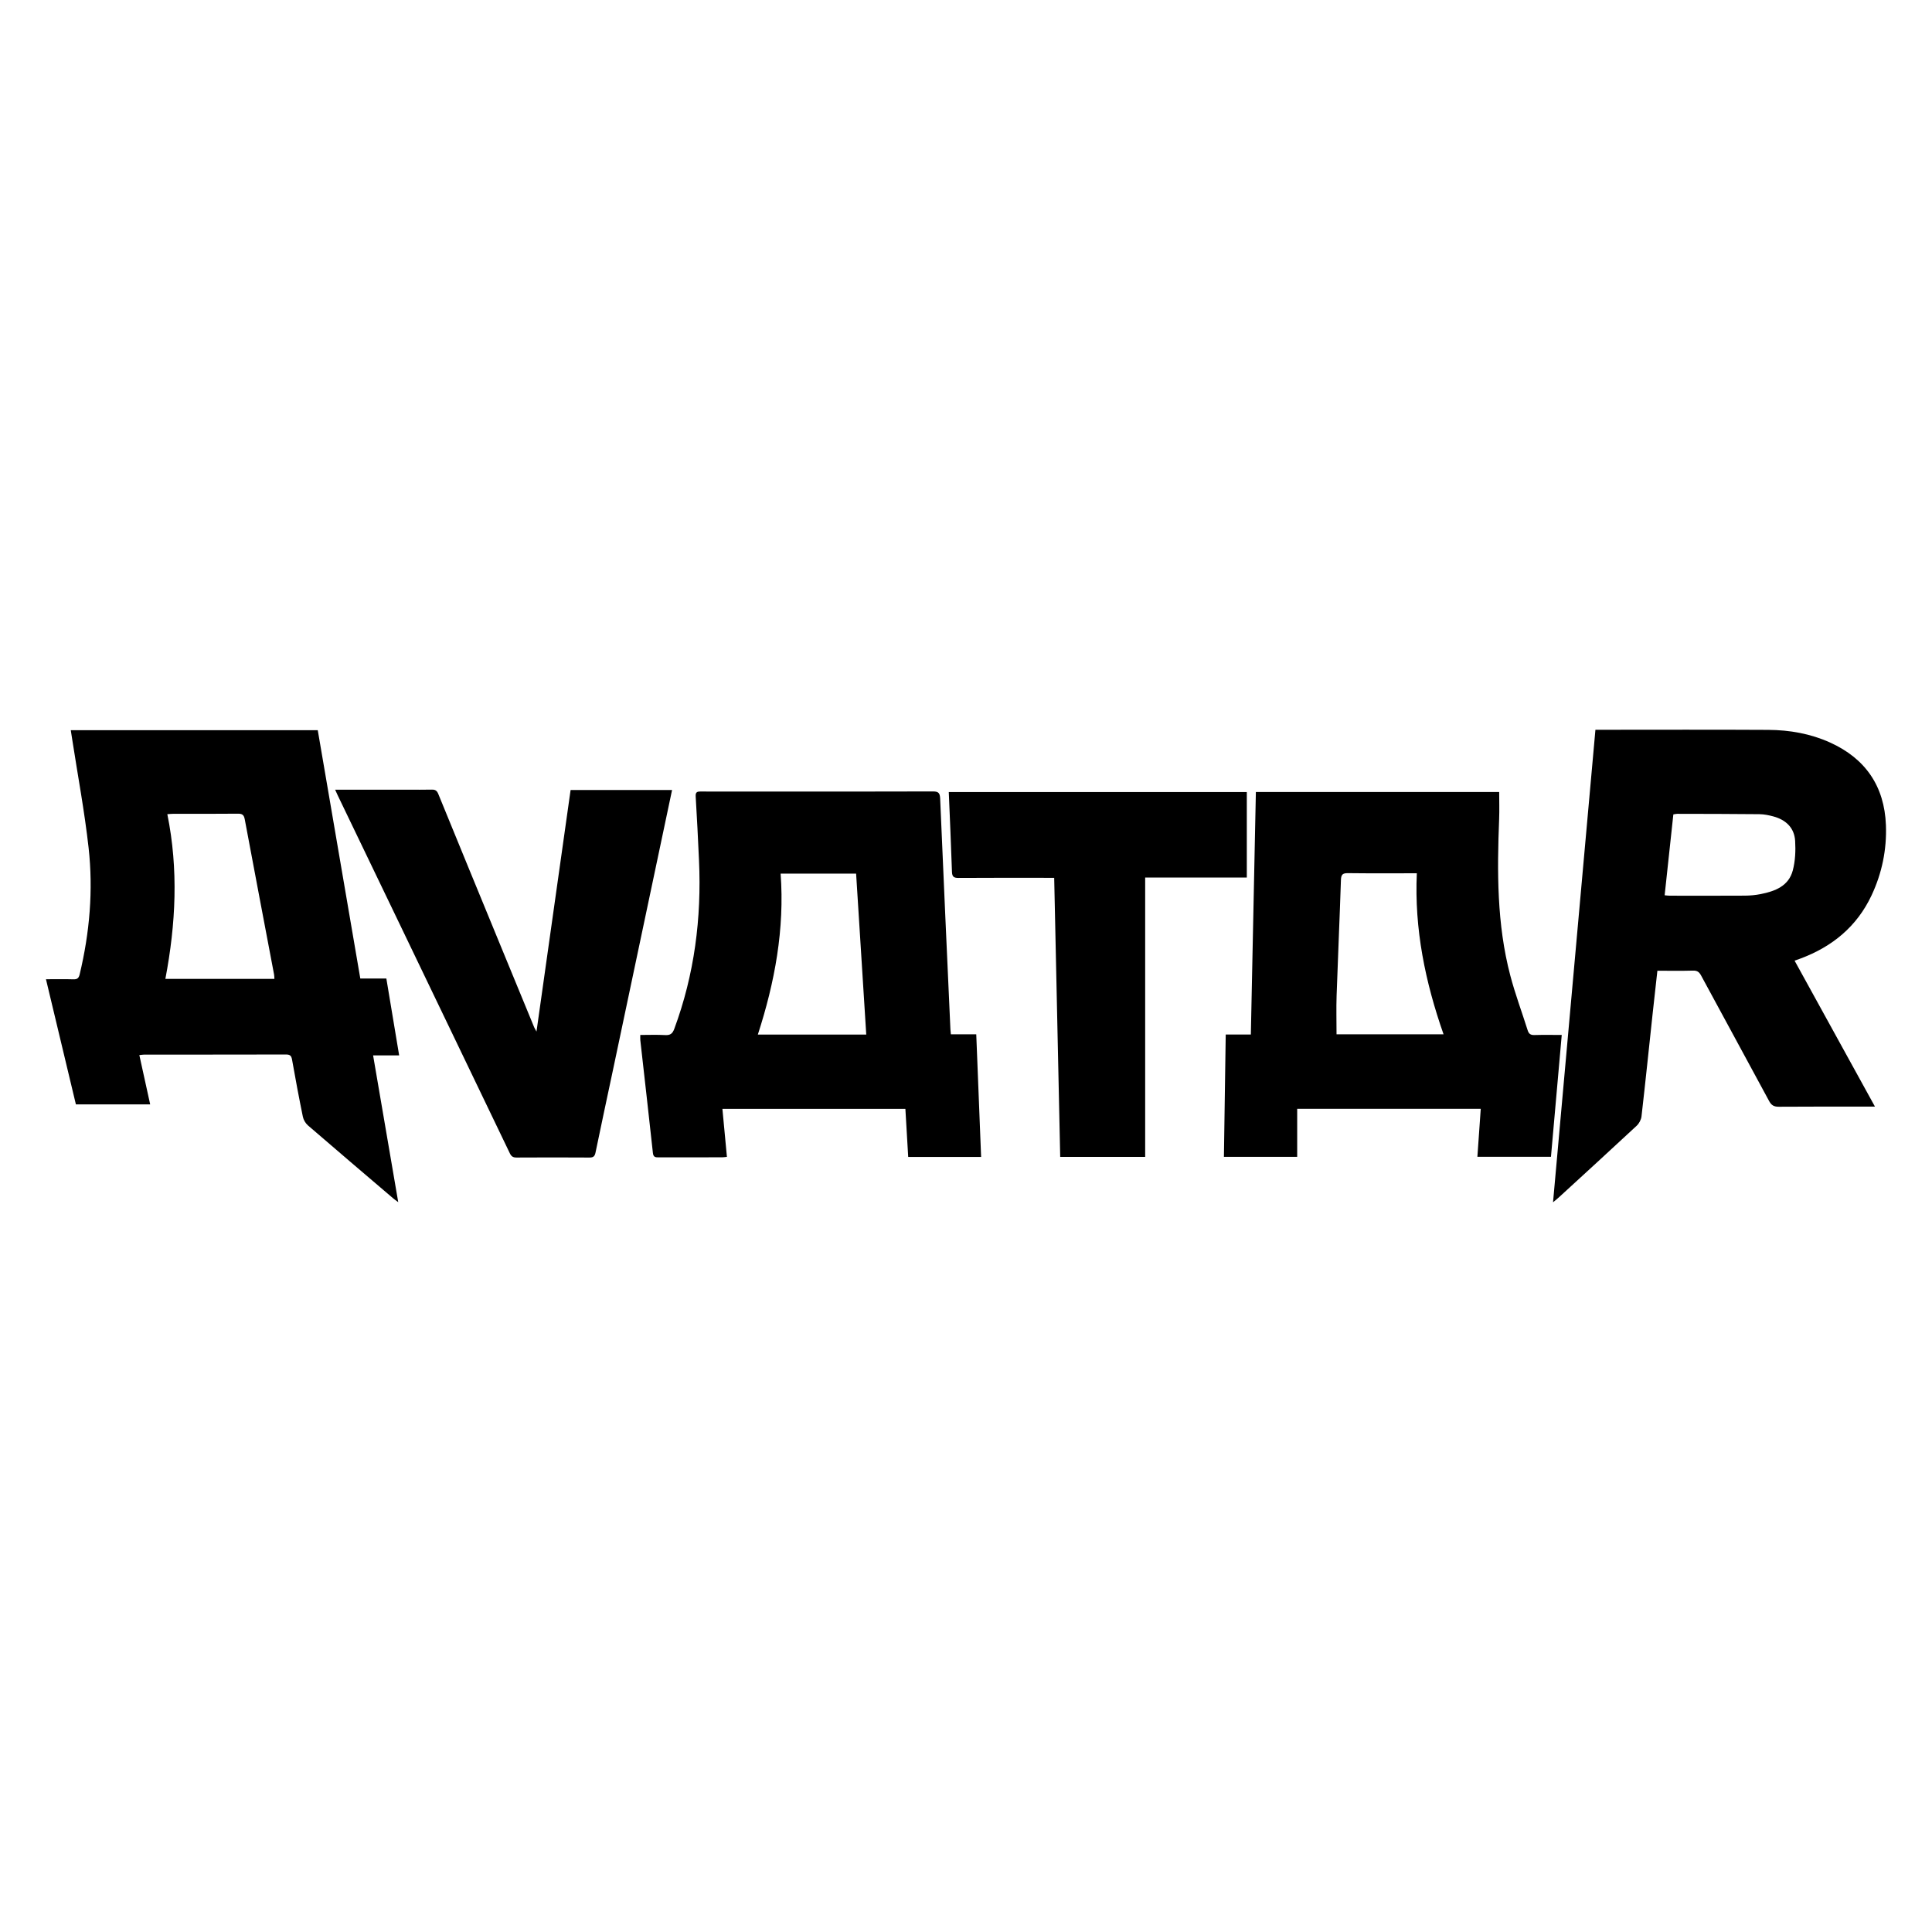
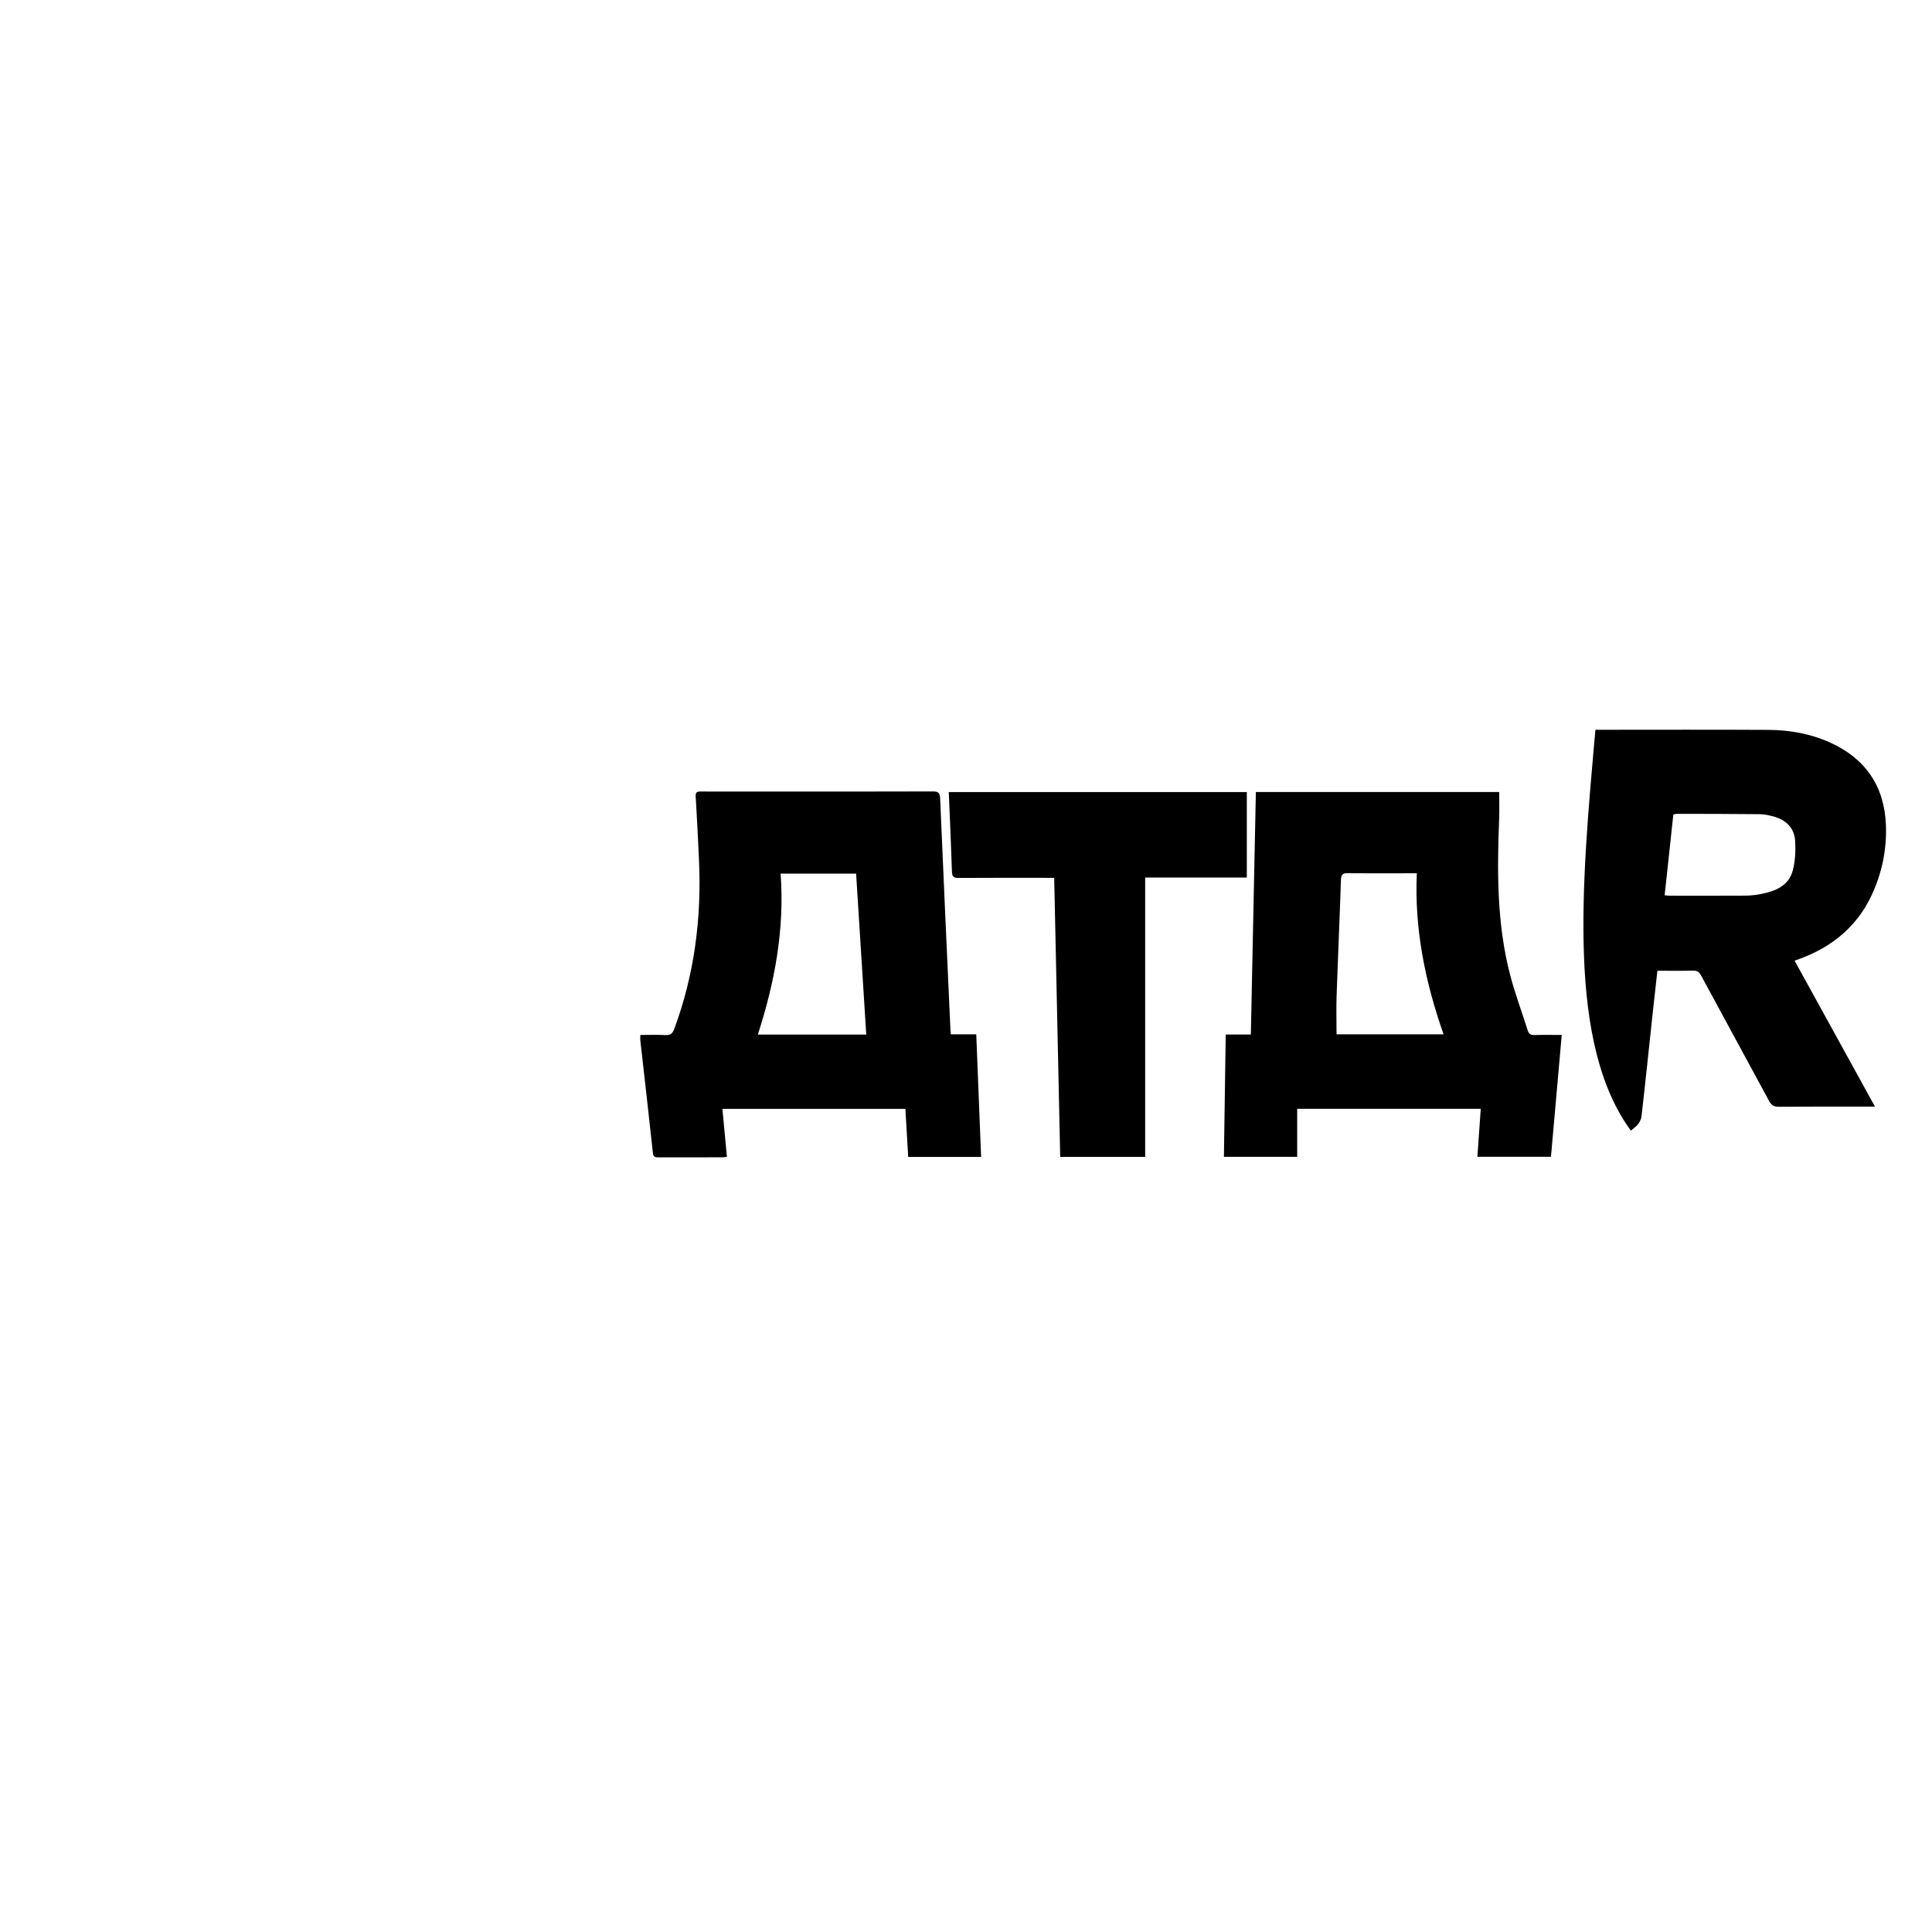
<svg xmlns="http://www.w3.org/2000/svg" version="1.0" id="Layer_1" x="0px" y="0px" width="800px" height="800px" viewBox="0 0 800 800" enable-background="new 0 0 800 800" xml:space="preserve">
  <g>
-     <path fill-rule="evenodd" clip-rule="evenodd" d="M19.034,405.479c4.08,0,7.728-0.071,11.37,0.033   c1.591,0.047,2.208-0.476,2.587-2.057c4.137-17.271,5.655-34.798,3.695-52.403c-1.675-15.04-4.484-29.954-6.792-44.923   c-0.184-1.19-0.37-2.379-0.587-3.771c34.152,0,68.098,0,102.271,0c5.863,34.223,11.723,68.418,17.618,102.826   c3.524,0,6.979,0,10.786,0c1.765,10.599,3.502,21.03,5.3,31.828c-3.574,0-6.996,0-10.788,0   c3.484,20.349,6.901,40.299,10.409,60.784c-0.976-0.735-1.549-1.12-2.07-1.565c-11.791-10.058-23.598-20.096-35.323-30.228   c-1.001-0.866-1.834-2.287-2.1-3.583c-1.611-7.86-3.087-15.75-4.479-23.653c-0.284-1.616-0.863-2.125-2.494-2.121   c-19.556,0.052-39.112,0.031-58.668,0.041c-0.617,0-1.233,0.117-2.071,0.202c1.513,6.884,2.982,13.571,4.484,20.41   c-10.353,0-20.399,0-30.757,0C27.333,440.186,23.226,423.009,19.034,405.479z M113.627,405.339   c-0.049-0.691-0.032-1.248-0.134-1.782c-4.055-21.431-8.141-42.856-12.146-64.297c-0.333-1.78-1-2.347-2.828-2.327   c-8.923,0.098-17.849,0.041-26.772,0.051c-0.763,0.001-1.525,0.087-2.459,0.146c4.657,22.945,3.504,45.55-0.812,68.21   C83.716,405.339,98.604,405.339,113.627,405.339z" />
-     <path fill-rule="evenodd" clip-rule="evenodd" d="M660.631,302.182c1.11,0,1.909,0,2.708,0c22.961,0,45.922-0.089,68.882,0.044   c8.819,0.052,17.466,1.569,25.563,5.231c14.695,6.645,22.538,18.136,23.138,34.24c0.377,10.098-1.637,19.871-5.945,29.043   c-6.083,12.945-16.324,21.319-29.585,26.228c-0.68,0.251-1.364,0.488-2.293,0.818c11.056,20.077,22.054,40.052,33.282,60.444   c-1.283,0-2.062,0-2.84,0c-12.332,0-24.665-0.046-36.997,0.048c-1.965,0.014-3.036-0.592-3.97-2.323   c-9.35-17.341-18.8-34.627-28.158-51.963c-0.784-1.454-1.579-2.131-3.328-2.081c-4.85,0.139-9.706,0.049-14.801,0.049   c-0.668,6.033-1.333,11.89-1.963,17.749c-1.524,14.192-2.988,28.391-4.615,42.57c-0.156,1.363-0.987,2.929-1.999,3.87   c-10.687,9.953-21.473,19.798-32.235,29.668c-0.578,0.531-1.196,1.016-2.399,2.03C648.962,432.237,654.788,367.293,660.631,302.182   z M689.294,370.713c0.84,0.073,1.468,0.175,2.096,0.175c10.383,0.01,20.767,0.042,31.149-0.021   c2.176-0.014,4.386-0.219,6.519-0.643c5.94-1.184,11.575-3.289,13.297-9.795c1.032-3.899,1.218-8.17,0.975-12.225   c-0.328-5.464-3.855-8.749-9.046-10.147c-1.862-0.502-3.816-0.899-5.733-0.92c-11.354-0.121-22.71-0.12-34.065-0.146   c-0.468-0.001-0.937,0.137-1.589,0.239C691.697,348.372,690.504,359.469,689.294,370.713z" />
+     <path fill-rule="evenodd" clip-rule="evenodd" d="M660.631,302.182c1.11,0,1.909,0,2.708,0c22.961,0,45.922-0.089,68.882,0.044   c8.819,0.052,17.466,1.569,25.563,5.231c14.695,6.645,22.538,18.136,23.138,34.24c0.377,10.098-1.637,19.871-5.945,29.043   c-6.083,12.945-16.324,21.319-29.585,26.228c-0.68,0.251-1.364,0.488-2.293,0.818c11.056,20.077,22.054,40.052,33.282,60.444   c-1.283,0-2.062,0-2.84,0c-12.332,0-24.665-0.046-36.997,0.048c-1.965,0.014-3.036-0.592-3.97-2.323   c-9.35-17.341-18.8-34.627-28.158-51.963c-0.784-1.454-1.579-2.131-3.328-2.081c-4.85,0.139-9.706,0.049-14.801,0.049   c-0.668,6.033-1.333,11.89-1.963,17.749c-1.524,14.192-2.988,28.391-4.615,42.57c-0.156,1.363-0.987,2.929-1.999,3.87   c-0.578,0.531-1.196,1.016-2.399,2.03C648.962,432.237,654.788,367.293,660.631,302.182   z M689.294,370.713c0.84,0.073,1.468,0.175,2.096,0.175c10.383,0.01,20.767,0.042,31.149-0.021   c2.176-0.014,4.386-0.219,6.519-0.643c5.94-1.184,11.575-3.289,13.297-9.795c1.032-3.899,1.218-8.17,0.975-12.225   c-0.328-5.464-3.855-8.749-9.046-10.147c-1.862-0.502-3.816-0.899-5.733-0.92c-11.354-0.121-22.71-0.12-34.065-0.146   c-0.468-0.001-0.937,0.137-1.589,0.239C691.697,348.372,690.504,359.469,689.294,370.713z" />
    <path fill-rule="evenodd" clip-rule="evenodd" d="M393.732,428.288c3.525,0,6.83,0,10.514,0c0.674,16.98,1.339,33.784,2.013,50.767   c-10.156,0-20.081,0-30.191,0c-0.39-6.646-0.772-13.18-1.167-19.9c-25.225,0-50.329,0-75.767,0   c0.618,6.575,1.235,13.136,1.87,19.873c-0.711,0.072-1.325,0.188-1.94,0.189c-8.764,0.012-17.527-0.008-26.291,0.024   c-1.342,0.005-2.227-0.05-2.417-1.813c-1.683-15.567-3.47-31.123-5.213-46.684c-0.069-0.619-0.009-1.253-0.009-2.193   c3.491,0,6.882-0.138,10.254,0.051c2.109,0.119,3.059-0.514,3.822-2.576c8.348-22.547,11.32-45.862,10.233-69.777   c-0.4-8.825-0.833-17.65-1.372-26.469c-0.108-1.766,0.567-2.038,2.057-2.03c8.195,0.042,16.391,0.02,24.586,0.02   c23.856-0.001,47.713,0.033,71.569-0.054c2.345-0.008,2.919,0.68,3.016,2.971c1.352,31.859,2.813,63.712,4.25,95.567   C393.574,426.808,393.647,427.362,393.732,428.288z M323.238,361.749c1.681,22.959-2.396,44.957-9.434,66.653   c15.155,0,29.872,0,44.894,0c-1.404-22.286-2.798-44.404-4.2-66.653C344.108,361.749,333.932,361.749,323.238,361.749z" />
    <path fill-rule="evenodd" clip-rule="evenodd" d="M506.799,479.021c0.247-16.789,0.495-33.549,0.747-50.644   c3.432,0,6.786,0,10.402,0c0.697-33.635,1.389-66.941,2.083-100.426c33.66,0,67.126,0,100.749,0c0,3.69,0.126,7.466-0.021,11.229   c-0.853,21.762-0.967,43.49,4.62,64.76c2.012,7.664,4.816,15.118,7.195,22.688c0.466,1.481,1.238,2.004,2.798,1.957   c3.699-0.111,7.404-0.036,11.311-0.036c-1.502,16.998-2.973,33.618-4.461,50.452c-10.136,0-20.204,0-30.468,0   c0.466-6.629,0.924-13.158,1.395-19.87c-25.271,0-50.367,0-76.01,0c0,6.617,0,13.153,0,19.889   C526.823,479.021,517.048,479.021,506.799,479.021z M586.675,361.604c-9.869,0-19.188,0.067-28.504-0.05   c-2.198-0.027-2.845,0.575-2.918,2.813c-0.521,15.958-1.247,31.91-1.794,47.868c-0.182,5.322-0.028,10.656-0.028,16.062   c14.433,0,29.248,0,44.317,0C590.146,406.592,585.633,384.664,586.675,361.604z" />
-     <path fill-rule="evenodd" clip-rule="evenodd" d="M138.769,326.991c10.274,0,20.159,0,30.044,0c3.325,0,6.653,0.056,9.977-0.026   c1.412-0.035,2.126,0.397,2.691,1.783c8.661,21.219,17.392,42.408,26.109,63.604c4.527,11.007,9.061,22.014,13.6,33.017   c0.173,0.42,0.43,0.805,0.96,1.781c4.762-33.725,9.434-66.819,14.121-100.02c14.057,0,27.897,0,42.015,0   c-1.275,6.043-2.525,11.963-3.774,17.881c-6.892,32.659-13.779,65.318-20.679,97.975c-2.411,11.412-4.888,22.811-7.236,34.235   c-0.327,1.595-0.915,2.104-2.527,2.093c-10.059-0.066-20.118-0.06-30.178-0.003c-1.417,0.008-2.153-0.446-2.772-1.738   c-15.058-31.397-30.159-62.773-45.256-94.153c-8.671-18.024-17.347-36.046-26.018-54.07   C139.536,328.706,139.251,328.051,138.769,326.991z" />
    <path fill-rule="evenodd" clip-rule="evenodd" d="M516.278,363.378c-14.298,0-28.129,0-42.088,0c0,38.666,0,77.078,0,115.669   c-11.612,0-23.241,0-35.181,0c-0.827-38.437-1.655-76.827-2.49-115.557c-1.208,0-2.152,0-3.098,0   c-12.168,0-24.336-0.043-36.503,0.043c-1.96,0.015-2.662-0.49-2.73-2.522c-0.361-10.937-0.86-21.869-1.321-33.026   c41.318,0,82.463,0,123.411,0C516.278,339.723,516.278,351.426,516.278,363.378z" />
  </g>
</svg>